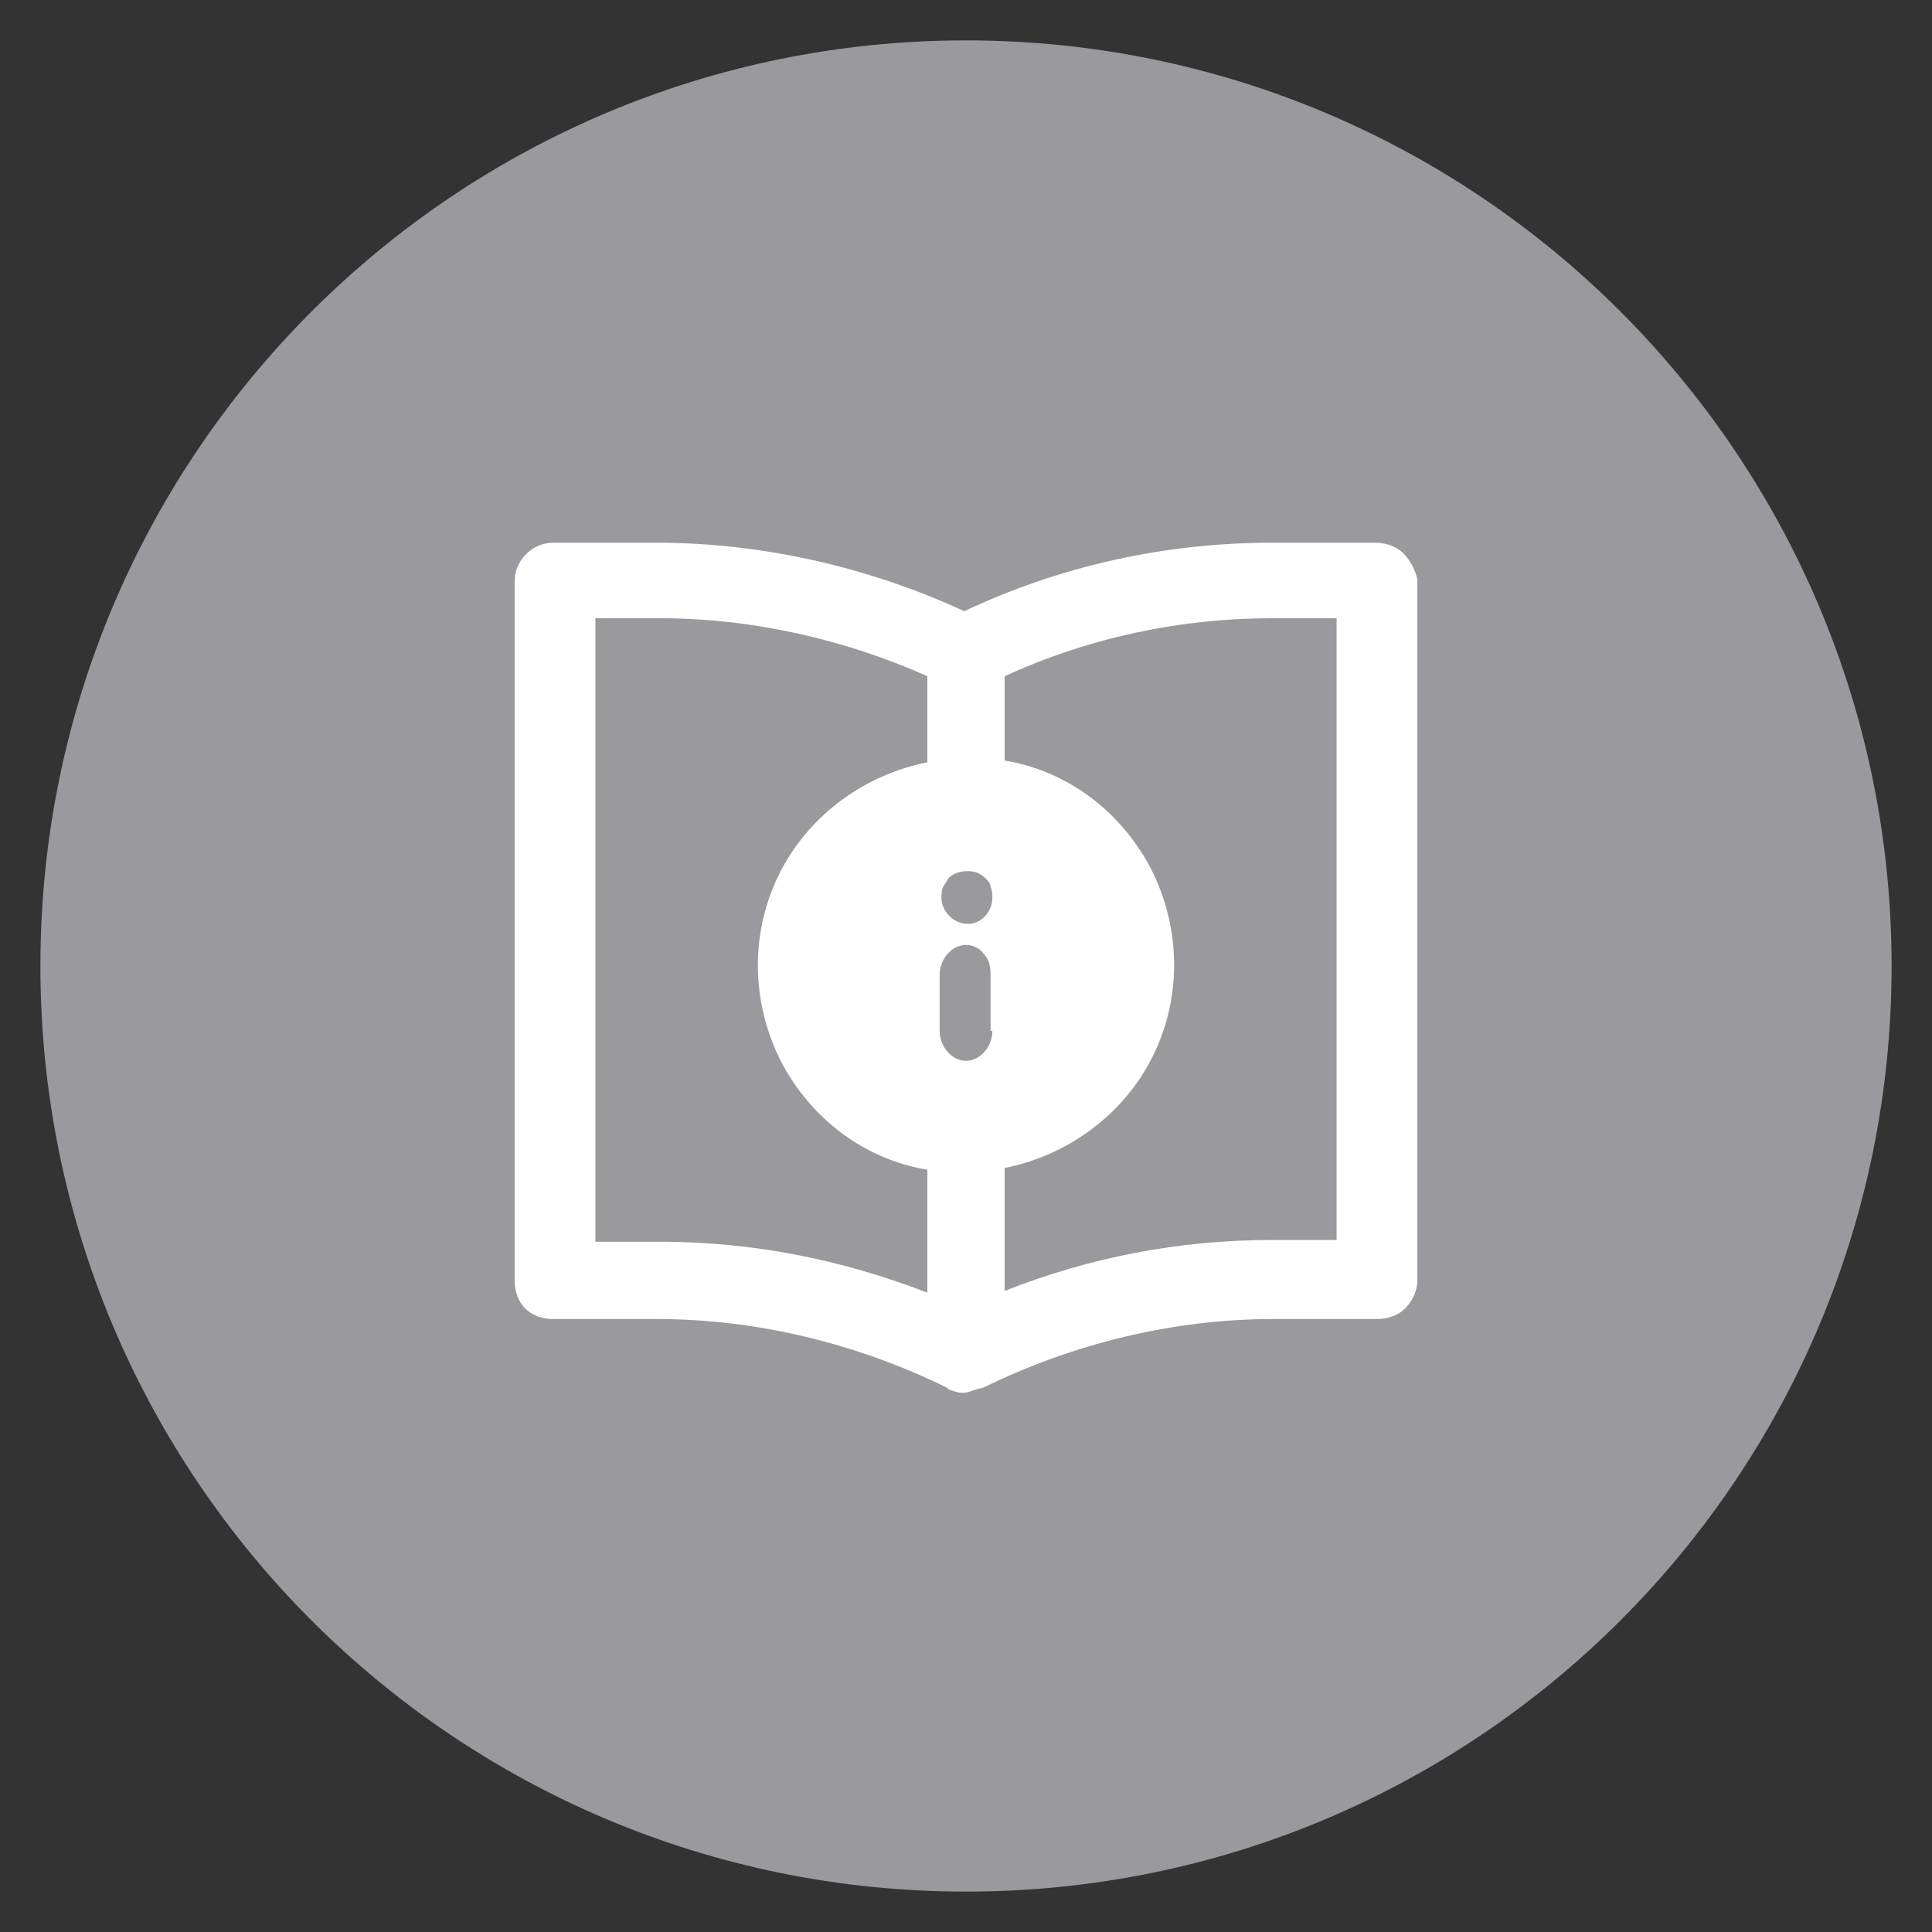
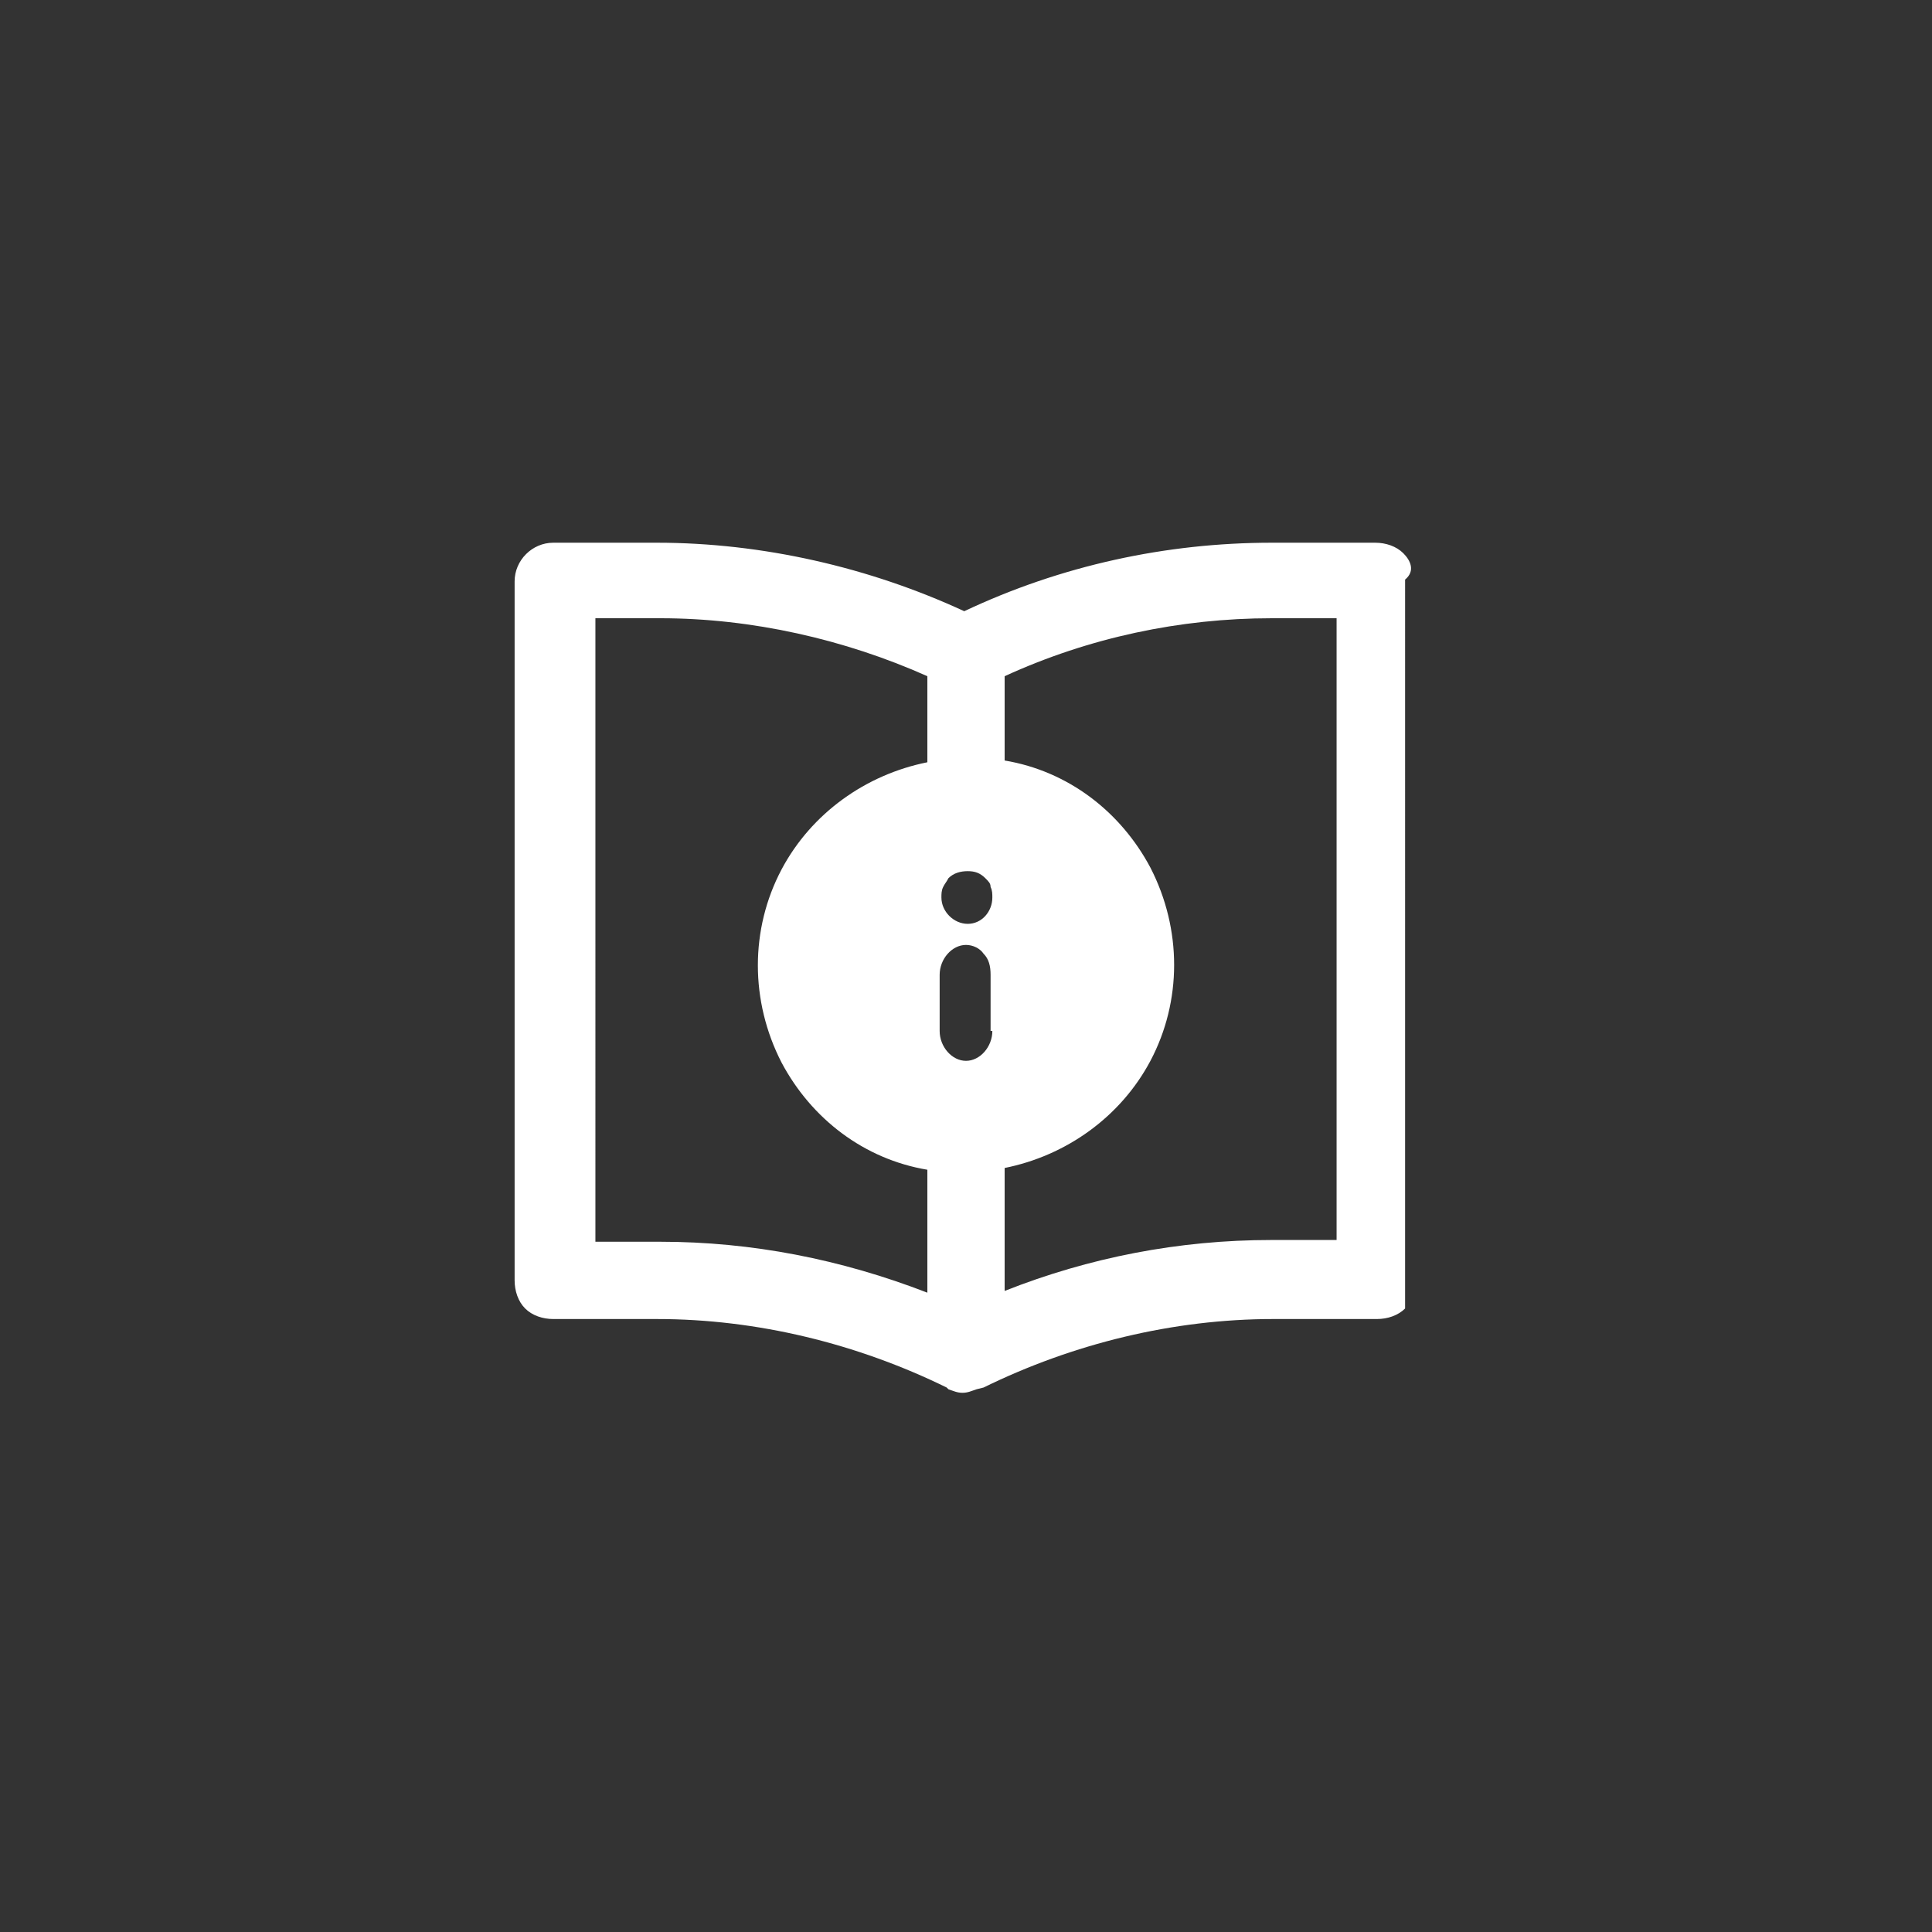
<svg xmlns="http://www.w3.org/2000/svg" x="0px" y="0px" viewBox="0 0 110 110" style="enable-background:new 0 0 110 110;" xml:space="preserve">
  <rect x="0" y="0" width="110" height="110" fill="#333333" stroke="none" />
  <style type="text/css">
	.st0{fill:#77AB47;}
	.st1{fill:#727176;}
	.st2{fill:#C64E3F;}
	.st3{fill:#9A999E;}
	.st4{fill:#66B2DC;}
	.st5{fill:#727176;stroke:#001D7E;stroke-width:4;stroke-miterlimit:10;}
	.st6{fill:#727176;stroke:#009045;stroke-width:4;stroke-miterlimit:10;}
	.st7{fill:none;stroke:#000000;stroke-miterlimit:10;}
	.st8{fill:#001D7E;}
	.st9{fill:#221E1F;}
	.st10{opacity:0.36;fill:#001D7E;}
	.st11{fill:#090609;}
	.st12{fill:#55859E;}
	.st13{fill:#61A567;}
	.st14{fill:#666666;}
	.st15{fill:#E1E4E1;}
	.st16{fill:#FDFEFD;}
	.st17{fill:#FFFFFF;}
	.st18{fill:none;stroke:#001D7E;stroke-width:5;stroke-miterlimit:10;}
	.st19{fill:#FCFCFC;}
	.st20{fill:#FAFAFA;}
	.st21{fill:none;stroke:#FFFFFF;stroke-width:4;stroke-miterlimit:10;}
	.st22{fill:none;stroke:#FFFFFF;stroke-width:3;stroke-miterlimit:10;}
	.st23{fill:none;stroke:#FFFFFF;stroke-width:2;stroke-miterlimit:10;}
</style>
  <g id="Camada_1">
-     <path class="st3" d="M55,107.7L55,107.7C25.9,107.7,2.3,84.1,2.3,55v0C2.3,25.9,25.9,2.3,55,2.3h0c29.1,0,52.7,23.6,52.7,52.7v0   C107.7,84.1,84.1,107.7,55,107.7z" />
-   </g>
+     </g>
  <g id="Camada_2">
-     <path class="st17" d="M79.9,31.5c-0.4-0.4-1-0.6-1.6-0.6h-5.9c-6,0-12,1.3-17.5,3.9c-5.4-2.5-11.5-3.9-17.5-3.9h-5.9   c-1.2,0-2.2,1-2.2,2.2v39.8c0,0.6,0.2,1.2,0.6,1.6c0.4,0.4,1,0.6,1.6,0.6h5.9c5.7,0,11.4,1.4,16.5,3.9l0.1,0.1l0,0   c0.3,0.1,0.5,0.2,0.8,0.2c0.3,0,0.5-0.1,0.8-0.2l0,0L56,79c5.1-2.5,10.8-3.9,16.5-3.9h5.9c0.6,0,1.2-0.2,1.6-0.6   c0.4-0.4,0.7-1,0.7-1.6V33C80.6,32.5,80.3,31.9,79.9,31.5z M52.8,43.4c-3.5,0.7-6.6,2.9-8.3,6.1c-1.8,3.4-1.8,7.5,0,11   c1.7,3.2,4.7,5.5,8.3,6.1v7c-4.9-1.9-10-2.9-15.2-2.9h-3.7V35.2h3.7c5.2,0,10.5,1.2,15.2,3.3V43.4z M56.5,58.7   c0,0.9-0.7,1.7-1.5,1.7c-0.8,0-1.5-0.8-1.5-1.7v-3.2c0-0.9,0.7-1.7,1.5-1.7c0.4,0,0.8,0.2,1,0.5c0.3,0.3,0.4,0.7,0.4,1.2V58.7z    M55.1,52.6c-0.8,0-1.5-0.7-1.5-1.5c0-0.2,0-0.4,0.1-0.6c0.1-0.2,0.2-0.3,0.3-0.5c0.3-0.3,0.7-0.4,1.1-0.4c0.4,0,0.7,0.1,1,0.4   c0.2,0.2,0.3,0.3,0.3,0.5c0.1,0.2,0.1,0.4,0.1,0.6C56.5,51.9,55.9,52.6,55.1,52.6z M76.1,70.6h-3.7c-5.3,0-10.4,1-15.2,2.9v-7   c3.5-0.7,6.6-2.9,8.3-6.1c1.8-3.4,1.8-7.5,0-11c-1.7-3.2-4.7-5.5-8.3-6.1v-4.8c4.8-2.2,10-3.3,15.2-3.3h3.7V70.6z" />
+     <path class="st17" d="M79.9,31.5c-0.4-0.4-1-0.6-1.6-0.6h-5.9c-6,0-12,1.3-17.5,3.9c-5.4-2.5-11.5-3.9-17.5-3.9h-5.9   c-1.2,0-2.2,1-2.2,2.2v39.8c0,0.6,0.2,1.2,0.6,1.6c0.4,0.4,1,0.6,1.6,0.6h5.9c5.7,0,11.4,1.4,16.5,3.9l0.1,0.1l0,0   c0.3,0.1,0.5,0.2,0.8,0.2c0.3,0,0.5-0.1,0.8-0.2l0,0L56,79c5.1-2.5,10.8-3.9,16.5-3.9h5.9c0.6,0,1.2-0.2,1.6-0.6   V33C80.6,32.5,80.3,31.9,79.9,31.5z M52.8,43.4c-3.5,0.7-6.6,2.9-8.3,6.1c-1.8,3.4-1.8,7.5,0,11   c1.7,3.2,4.7,5.5,8.3,6.1v7c-4.9-1.9-10-2.9-15.2-2.9h-3.7V35.2h3.7c5.2,0,10.5,1.2,15.2,3.3V43.4z M56.5,58.7   c0,0.9-0.7,1.7-1.5,1.7c-0.8,0-1.5-0.8-1.5-1.7v-3.2c0-0.9,0.7-1.7,1.5-1.7c0.4,0,0.8,0.2,1,0.5c0.3,0.3,0.4,0.7,0.4,1.2V58.7z    M55.1,52.6c-0.8,0-1.5-0.7-1.5-1.5c0-0.2,0-0.4,0.1-0.6c0.1-0.2,0.2-0.3,0.3-0.5c0.3-0.3,0.7-0.4,1.1-0.4c0.4,0,0.7,0.1,1,0.4   c0.2,0.2,0.3,0.3,0.3,0.5c0.1,0.2,0.1,0.4,0.1,0.6C56.5,51.9,55.9,52.6,55.1,52.6z M76.1,70.6h-3.7c-5.3,0-10.4,1-15.2,2.9v-7   c3.5-0.7,6.6-2.9,8.3-6.1c1.8-3.4,1.8-7.5,0-11c-1.7-3.2-4.7-5.5-8.3-6.1v-4.8c4.8-2.2,10-3.3,15.2-3.3h3.7V70.6z" />
  </g>
</svg>